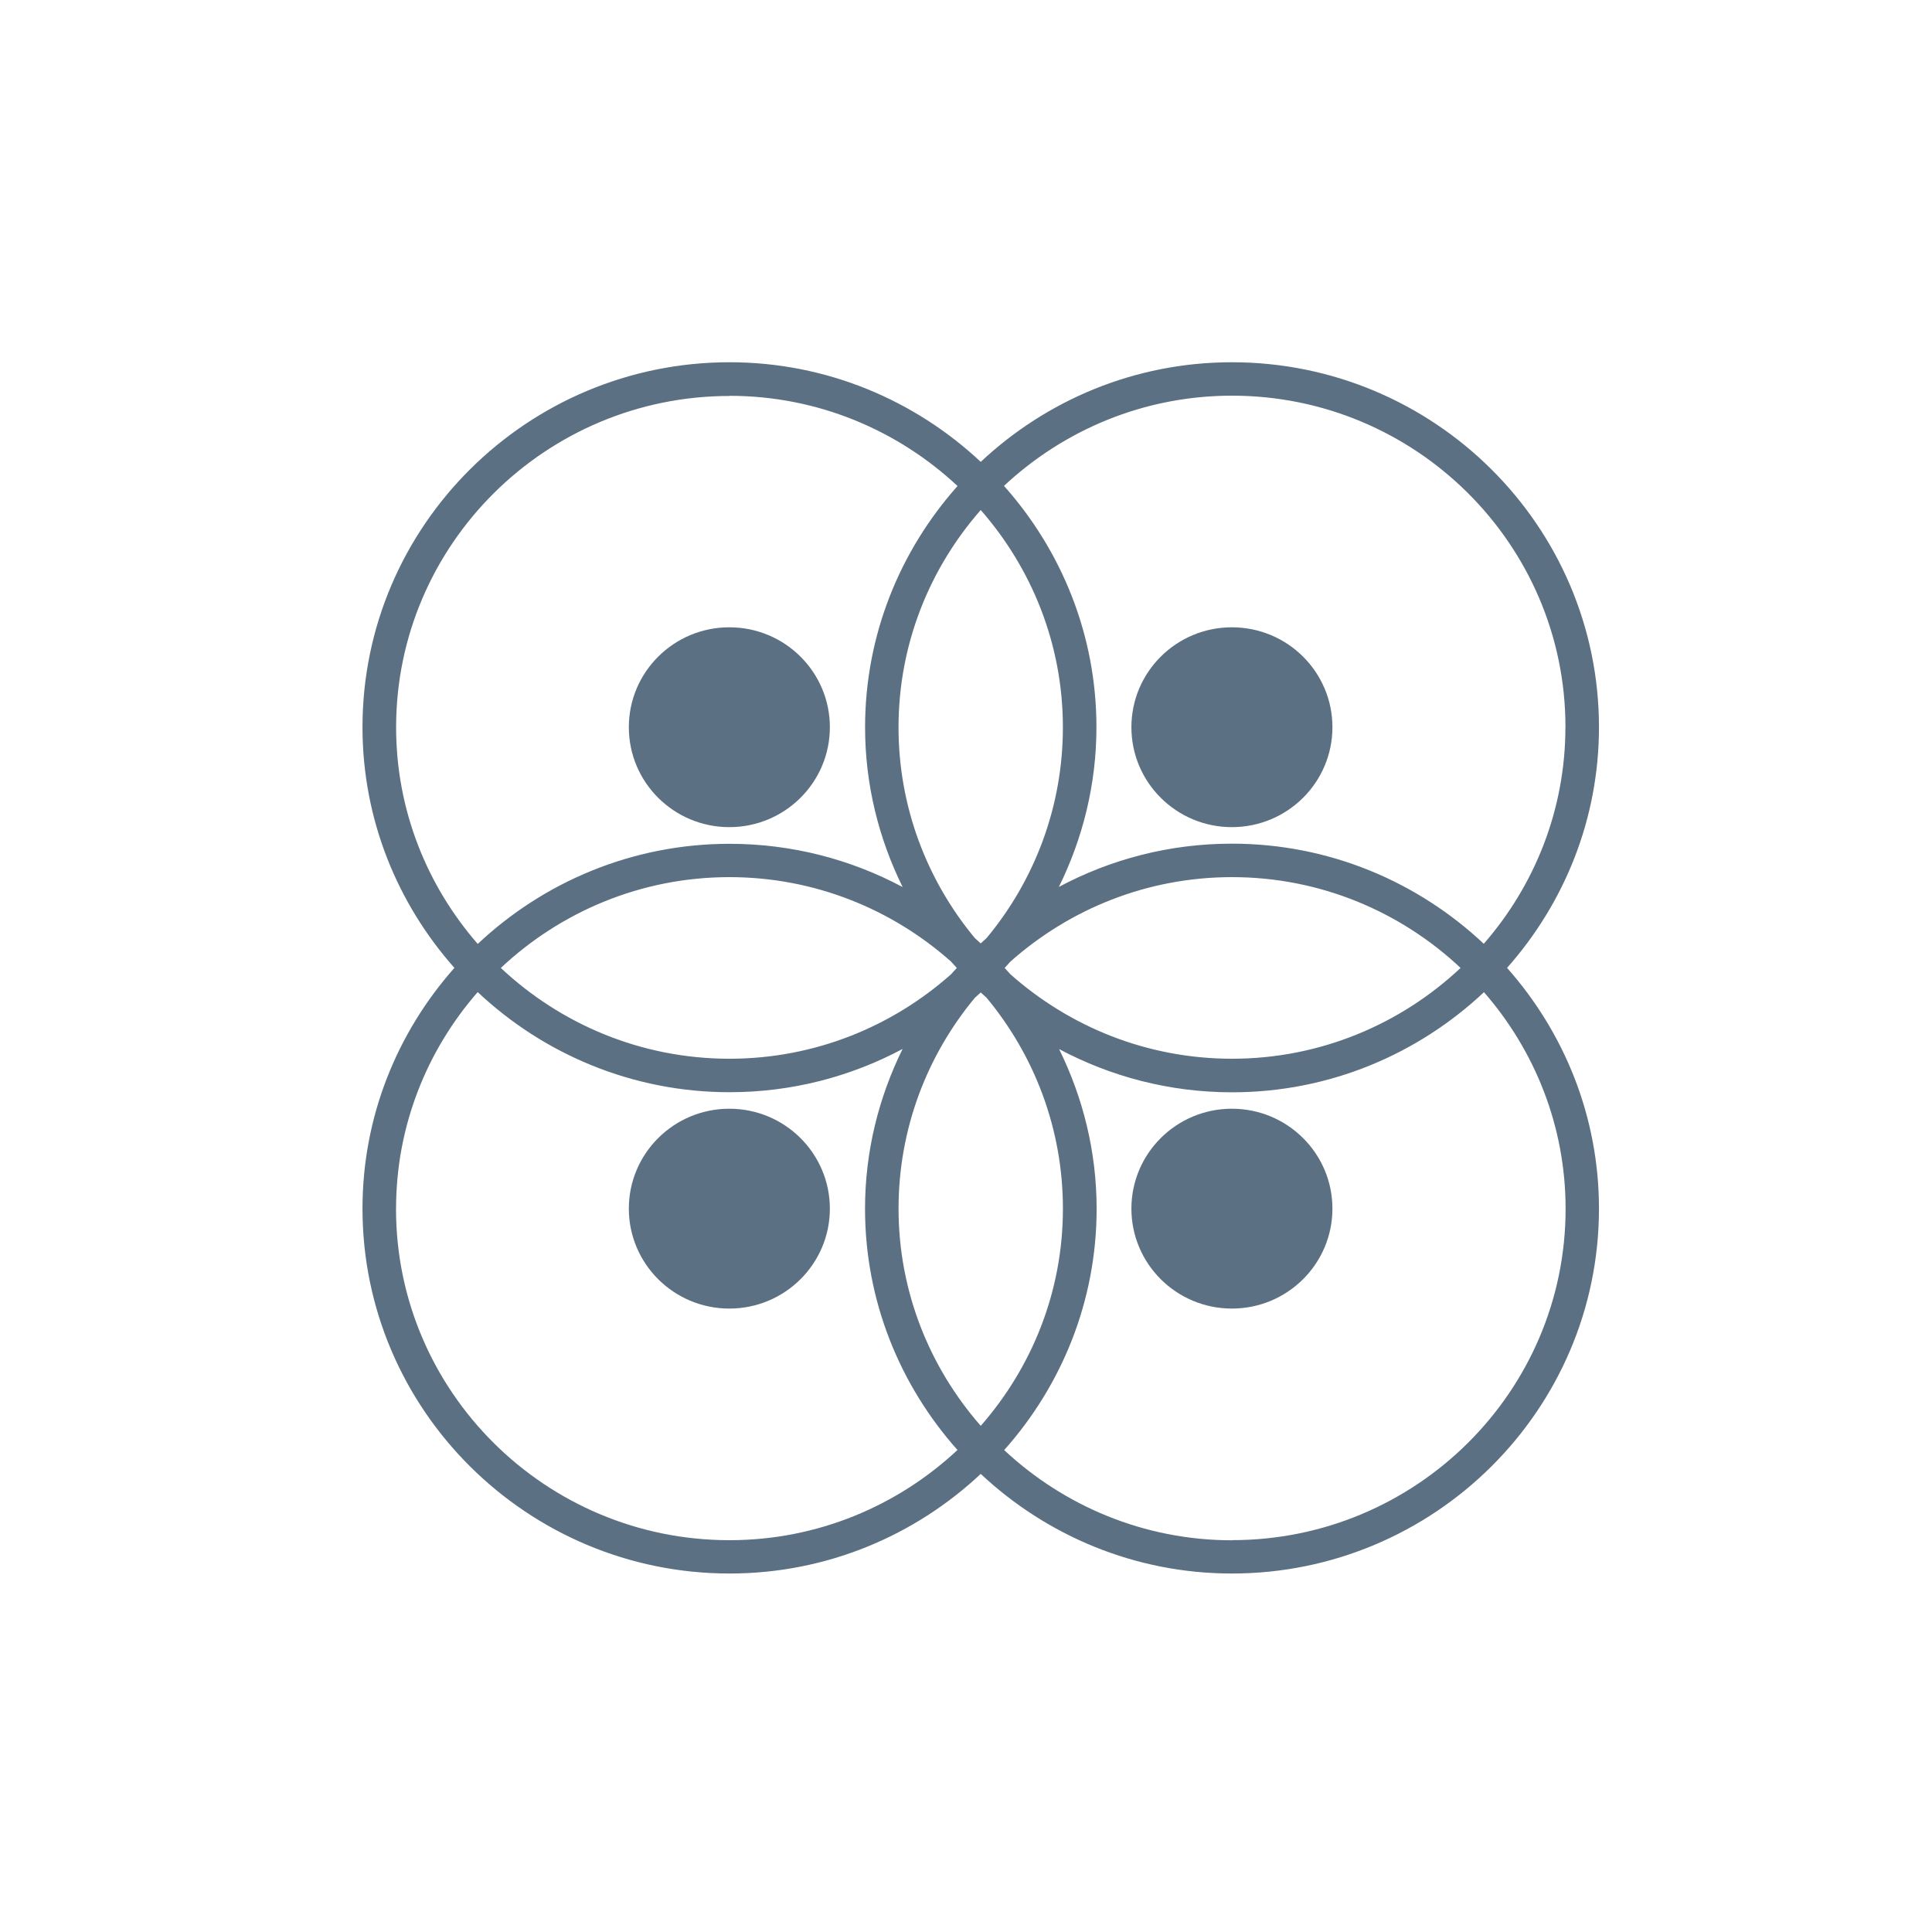
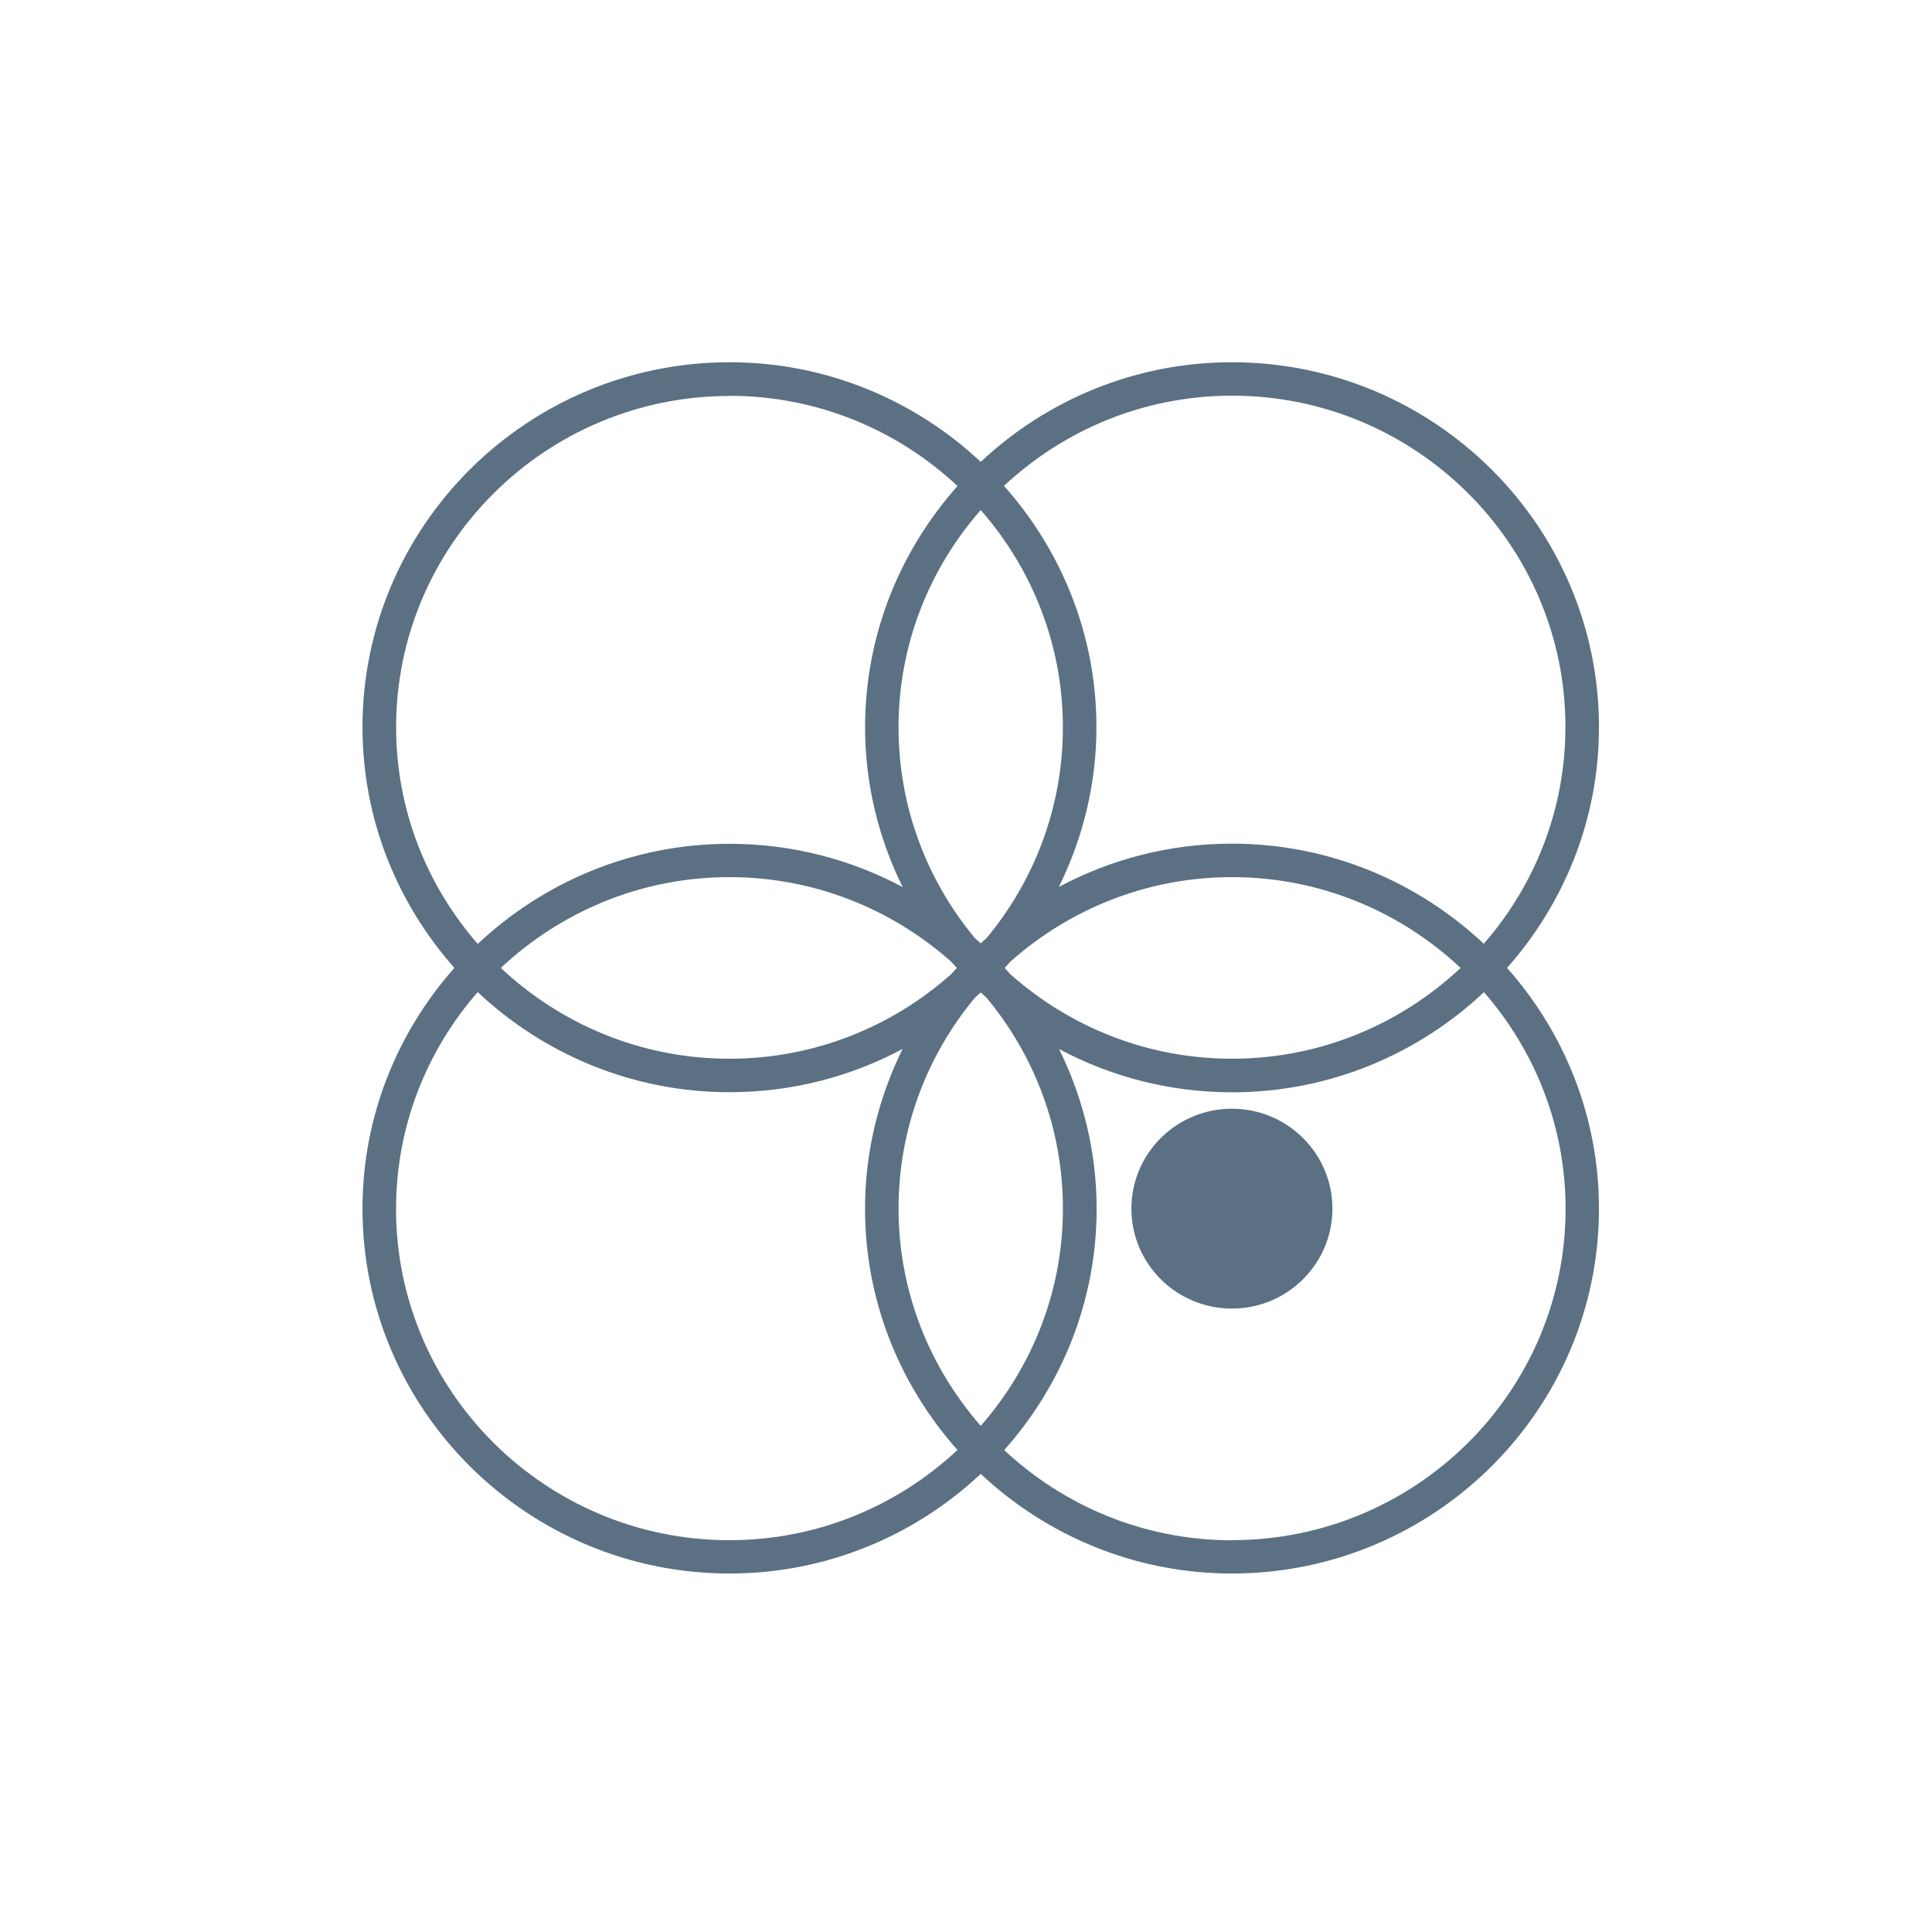
<svg xmlns="http://www.w3.org/2000/svg" width="80" height="80" version="1.1" viewBox="0 0 80 80">
-   <path d="m30.2 45.91c-2.298 0-4.161 1.852-4.161 4.137s1.863 4.138 4.161 4.138c2.299 0 4.163-1.852 4.163-4.138-.002-2.285-1.864-4.137-4.163-4.137z" fill="#5b7083" />
-   <path d="m30.2 34.25c2.299 0 4.163-1.852 4.163-4.138 0-2.285-1.863-4.137-4.163-4.137-2.298 0-4.161 1.852-4.161 4.137-.001 2.286 1.863 4.138 4.161 4.138z" fill="#5b7083" />
  <path d="m51.01 15c-4.026 0-7.682 1.575-10.4 4.125-2.722-2.55-6.378-4.125-10.4-4.125-8.382 0-15.2 6.78-15.2 15.11 0 3.82 1.445 7.304 3.806 9.968-2.361 2.664-3.806 6.146-3.806 9.968 0 8.331 6.82 15.11 15.2 15.11 4.026 0 7.682-1.575 10.4-4.125 2.722 2.55 6.378 4.125 10.4 4.125 8.381 0 15.2-6.78 15.2-15.11 0-3.82-1.445-7.304-3.806-9.968 2.361-2.664 3.806-6.146 3.806-9.968 0-8.331-6.82-15.11-15.2-15.11zm13.81 15.11c0 3.43-1.28 6.562-3.38 8.97-2.725-2.562-6.39-4.146-10.43-4.146-2.59 0-5.028.65-7.164 1.791.986-2.001 1.555-4.24 1.555-6.615 0-3.832-1.454-7.325-3.828-9.991 2.472-2.309 5.787-3.735 9.439-3.735 7.613-.003 13.81 6.155 13.81 13.72zm-24.21 28.93c-2.113-2.412-3.403-5.554-3.403-8.995 0-3.313 1.187-6.355 3.16-8.729.082-.074.163-.146.243-.22.08.075.162.147.243.22 1.972 2.375 3.16 5.417 3.16 8.729.002 3.443-1.289 6.584-3.402 8.995zm0-37.92c2.113 2.412 3.402 5.554 3.402 8.995 0 3.313-1.187 6.356-3.16 8.729-.082.074-.163.146-.243.22-.08-.075-.162-.147-.243-.22-1.972-2.375-3.16-5.417-3.16-8.729 0-3.443 1.289-6.584 3.403-8.995zm-.99 18.96c-.077.088-.162.17-.237.261-2.442 2.169-5.652 3.499-9.178 3.499-3.665 0-6.992-1.436-9.467-3.76 2.475-2.323 5.802-3.76 9.467-3.76 3.524 0 6.736 1.33 9.178 3.499.076.091.16.174.237.261zm1.98 0c.077-.088.162-.169.237-.261 2.442-2.169 5.652-3.499 9.178-3.499 3.665 0 6.99 1.436 9.465 3.76-2.475 2.323-5.8 3.76-9.465 3.76-3.524 0-6.736-1.33-9.178-3.499-.076-.09-.16-.172-.237-.261zm-11.39-23.69c3.652 0 6.967 1.426 9.439 3.735-2.374 2.667-3.828 6.16-3.828 9.991 0 2.375.569 4.614 1.555 6.615-2.136-1.14-4.575-1.791-7.164-1.791-4.038 0-7.705 1.584-10.43 4.146-2.1-2.409-3.38-5.541-3.38-8.97 0-7.566 6.195-13.72 13.81-13.72zm-13.81 33.66c0-3.43 1.28-6.562 3.38-8.97 2.725 2.562 6.392 4.146 10.43 4.146 2.59 0 5.028-.65 7.164-1.791-.986 2.001-1.555 4.24-1.555 6.615 0 3.832 1.454 7.325 3.828 9.991-2.472 2.309-5.787 3.735-9.439 3.735-7.614.003-13.81-6.155-13.81-13.72zm34.62 13.73c-3.652 0-6.967-1.426-9.439-3.735 2.374-2.666 3.828-6.16 3.828-9.991 0-2.375-.569-4.614-1.555-6.615 2.136 1.14 4.575 1.791 7.164 1.791 4.038 0 7.703-1.584 10.43-4.146 2.1 2.409 3.38 5.541 3.38 8.97.002 7.566-6.193 13.72-13.81 13.72z" fill="#5b7083" />
-   <path d="m51.01 34.25c2.298 0 4.163-1.852 4.163-4.138 0-2.285-1.863-4.137-4.163-4.137-2.298 0-4.161 1.852-4.161 4.137 0 2.286 1.863 4.138 4.161 4.138z" fill="#5b7083" />
  <path d="m51.01 45.91c-2.298 0-4.161 1.852-4.161 4.137s1.863 4.138 4.161 4.138 4.163-1.852 4.163-4.138c0-2.285-1.864-4.137-4.163-4.137z" fill="#5b7083" />
</svg>